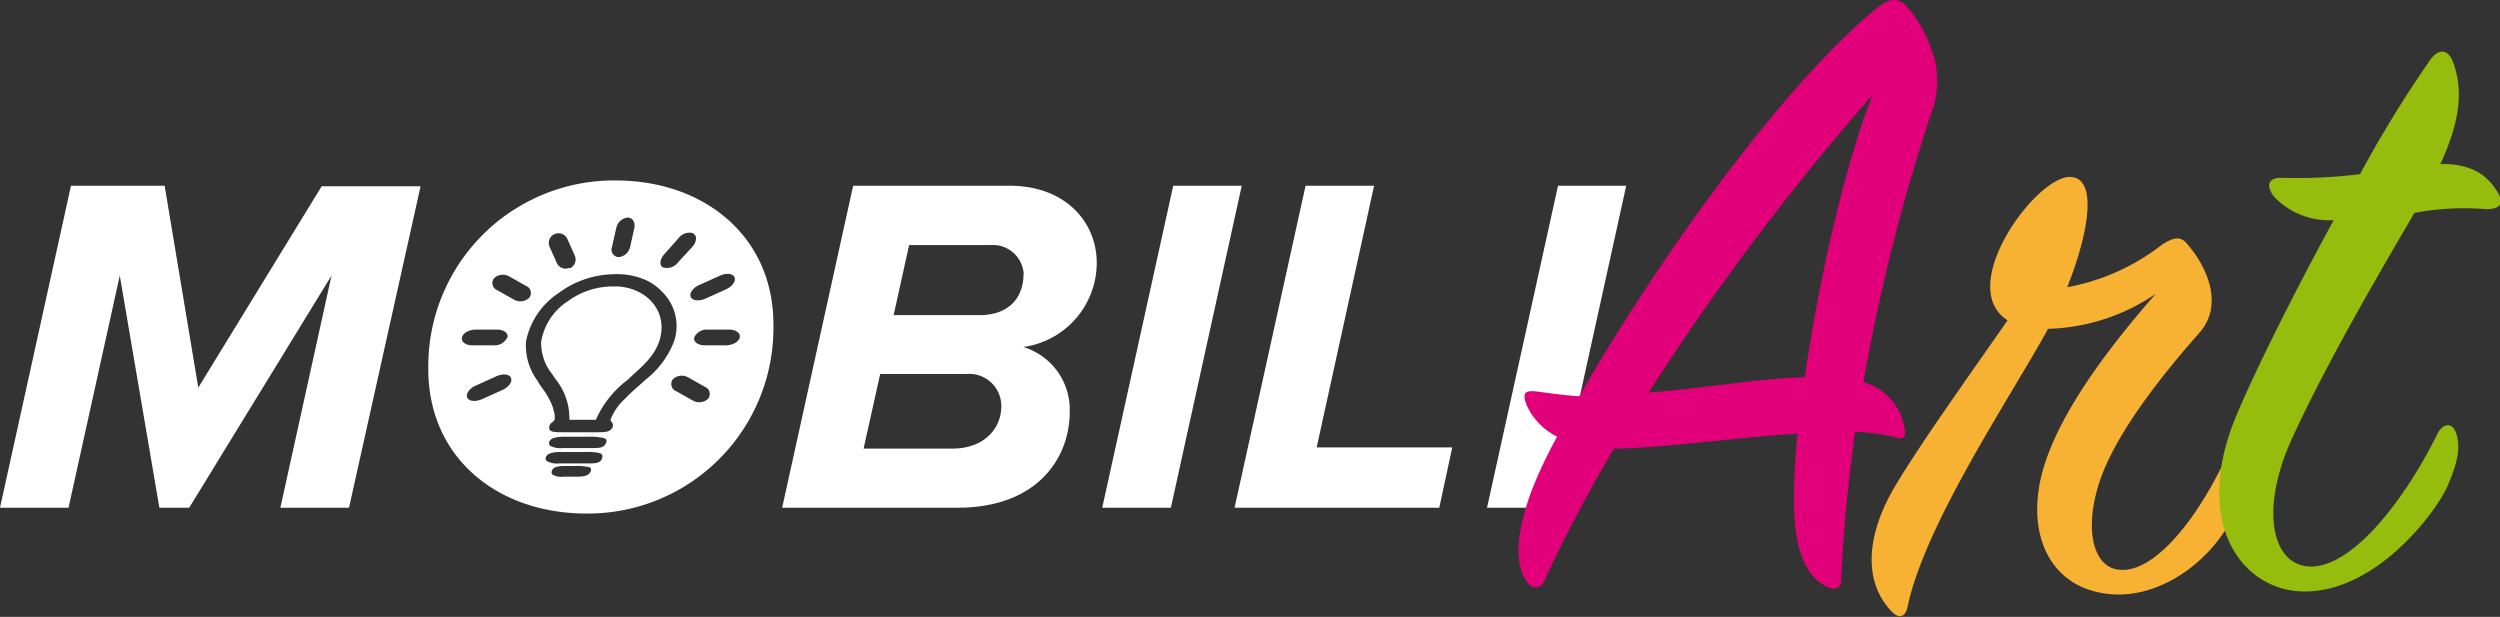
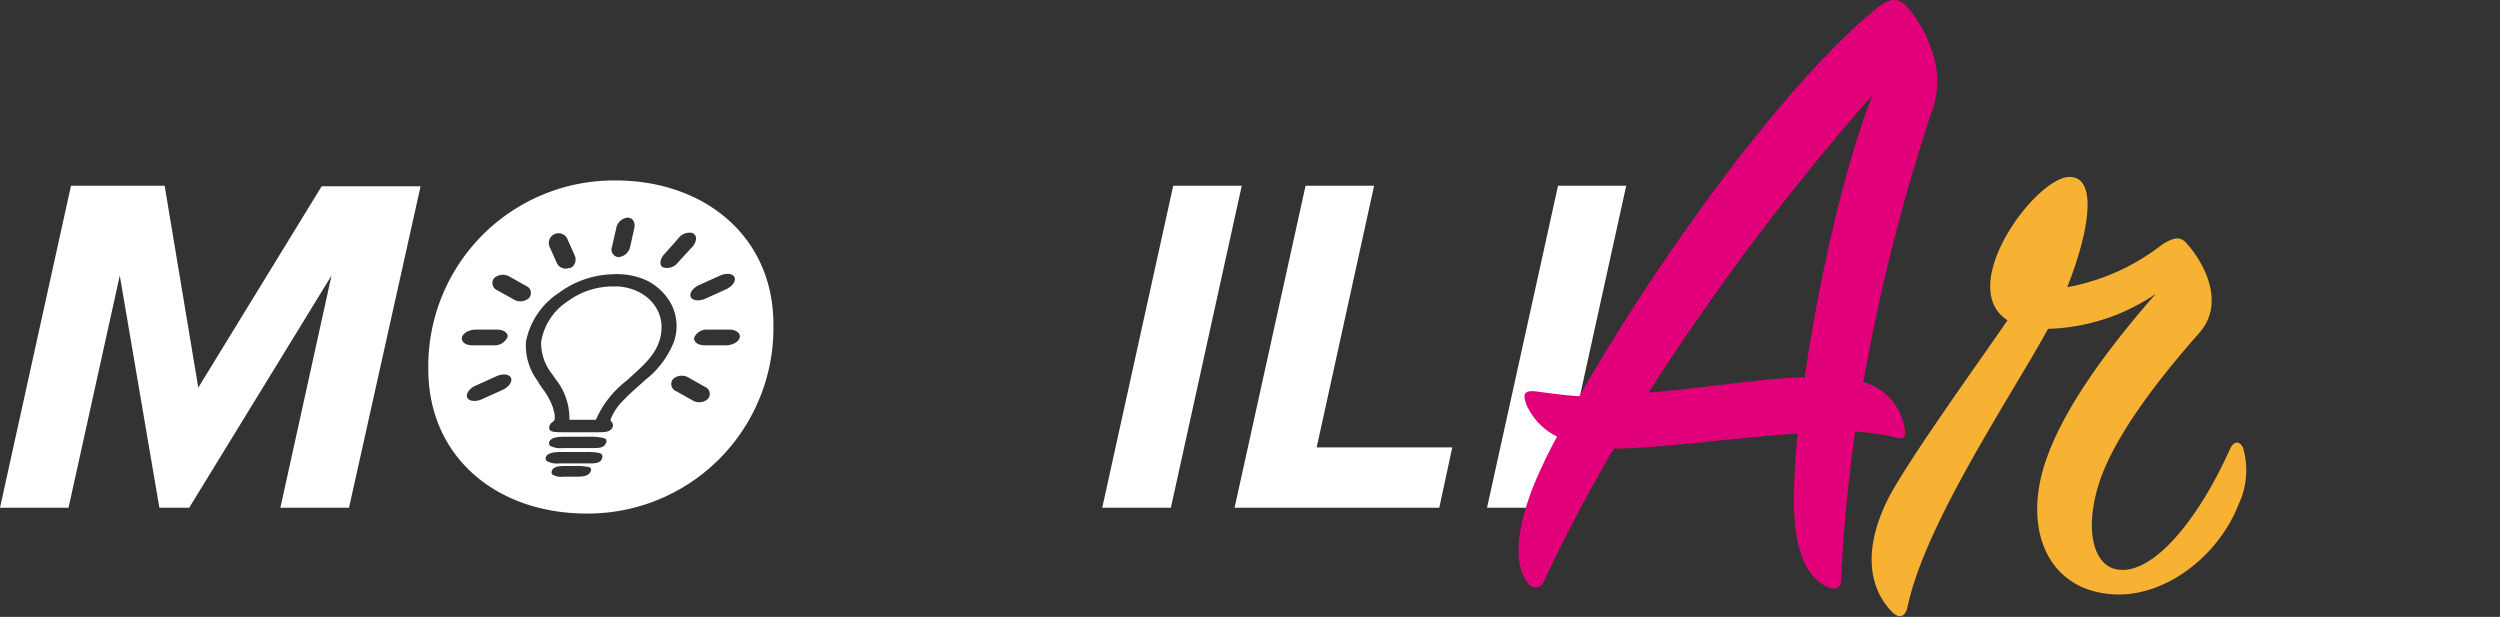
<svg xmlns="http://www.w3.org/2000/svg" viewBox="0 0 222.91 55">
  <rect x="0" y="0" width="222.91" height="55" fill="#333333" stroke="none" />
  <defs>
    <style>.cls-1{fill:#fff;}.cls-2{fill:#e1007a;}.cls-3{fill:#f7b234;}.cls-4{fill:#96bd0d;}</style>
  </defs>
  <title>Asset 1</title>
  <g id="Layer_2" data-name="Layer 2">
    <g id="Design">
      <path class="cls-1" d="M25,45.27l4.56-20.7L16.87,45.27H14.21l-3.53-20.7L6.11,45.27H0L6.33,16.56h8.35l3,18,11-17.95h8.82L31.12,45.27Z" />
-       <path class="cls-1" d="M69.74,45.27l6.33-28.71H90c5,0,7.79,3.23,7.79,6.89a7.59,7.59,0,0,1-6.55,7.49,5.83,5.83,0,0,1,4.14,5.81c0,4-2.8,8.52-10,8.52Zm19.54-9a2.86,2.86,0,0,0-3.14-2.92H78.48L77,40h7.92C87.69,40,89.28,38.26,89.28,36.23Zm2-11.75a2.75,2.75,0,0,0-2.92-2.67H81.06l-1.38,6.25h7.71C90.32,28.06,91.26,26.16,91.26,24.48Z" />
      <path class="cls-1" d="M98.28,45.27l6.33-28.71h6.11L104.4,45.27Z" />
      <path class="cls-1" d="M110.08,45.27l6.33-28.71h6.11L117.4,39.89h12.09l-1.16,5.38Z" />
      <path class="cls-1" d="M132.59,45.27l6.33-28.71H145l-6.32,28.71Z" />
      <path class="cls-1" d="M38.19,32.92a16.56,16.56,0,0,1,16.7-16.83c7.92,0,14.07,5,14.07,12.83A16.55,16.55,0,0,1,52.3,45.79C44.34,45.79,38.19,40.8,38.19,32.92Zm17-10a1.16,1.16,0,0,0,1-.93l.37-1.66c.11-.51-.16-.93-.61-.93a1.16,1.16,0,0,0-1,.93L54.57,22a.68.68,0,0,0,.6.93Zm-4.37,1a.86.86,0,0,0,.42-1.15l-.64-1.44A.86.86,0,1,0,49,22l.64,1.43a.86.86,0,0,0,1.14.45Zm-3.92,1.57-1.47-.83a1.16,1.16,0,0,0-1.37.14.69.69,0,0,0,.28,1.08l1.48.83a1.14,1.14,0,0,0,1.36-.15.68.68,0,0,0-.28-1.07Zm15.95,9-1.47-.83a1.16,1.16,0,0,0-1.37.14.69.69,0,0,0,.28,1.08l1.48.83a1.15,1.15,0,0,0,1.36-.15.68.68,0,0,0-.28-1.07ZM45.25,30.09c.09-.39-.33-.7-.92-.7H42.42c-.59,0-1.15.31-1.23.7s.32.7.92.7H44a1.25,1.25,0,0,0,1.23-.7ZM65,29.39H63.13a1.23,1.23,0,0,0-1.23.7c-.09.38.33.7.92.7h1.91c.59,0,1.15-.32,1.23-.7s-.33-.7-.92-.7ZM44.26,33.55l-1.84.83c-.57.25-.91.74-.76,1.07s.73.4,1.3.15l1.84-.83c.57-.26.91-.74.76-1.08s-.73-.4-1.3-.14Zm18.63-6.92,1.84-.83c.57-.26.91-.74.76-1.08s-.73-.4-1.3-.14l-1.84.83c-.57.25-.91.74-.76,1.07s.73.4,1.3.15ZM61.83,20.8a1.22,1.22,0,0,0-1.34.45l-1.28,1.44c-.39.44-.43,1-.09,1.15a1.22,1.22,0,0,0,1.34-.45L61.74,22c.39-.44.43-1,.09-1.15ZM59.3,26.3a5.06,5.06,0,0,0-1.55-1.25,6.19,6.19,0,0,0-2.47-.6,4.7,4.7,0,0,0-.53,0,8.46,8.46,0,0,0-4.93,1.67,6.73,6.73,0,0,0-2.92,4.33A5.3,5.3,0,0,0,48,34.05l0,.05.34.5a6.34,6.34,0,0,1,1,1.85l0,.08a1.83,1.83,0,0,1,.12.85.49.49,0,0,1-.22.27.58.58,0,0,0-.27.52c0,.37.56.37,1.18.37h3.21c.51,0,1,0,1.22-.37a.44.44,0,0,0-.05-.55.3.3,0,0,1-.09-.21,4.93,4.93,0,0,1,1.25-1.82c.37-.39.75-.73,1.12-1.06l.48-.43.25-.23a8,8,0,0,0,2.55-3.4A4.26,4.26,0,0,0,59.3,26.3Zm-2.79,7.06-.22.2-.38.35a8.92,8.92,0,0,0-2.78,3.52H50.77a5.58,5.58,0,0,0-1.26-3.66l-.17-.25-.09-.14a4.44,4.44,0,0,1-1-2.89,5.34,5.34,0,0,1,2.36-3.62,6.8,6.8,0,0,1,4-1.33h.5c2.5.18,4.15,2,3.84,4.17C58.72,31.35,57.59,32.37,56.51,33.36Zm-3,5.64a5.08,5.08,0,0,0-1-.06H50.41c-.42,0-1.29,0-1.44.47a.33.33,0,0,0,.07.33,1.89,1.89,0,0,0,1.12.21h2.68c.54,0,1,0,1.19-.44S53.79,39.05,53.53,39Zm-.3,1.35a5.34,5.34,0,0,0-.95-.05H50.11c-.42,0-1.29,0-1.44.47a.33.33,0,0,0,.07.33,1.88,1.88,0,0,0,1.12.22l.63,0h2c.54,0,1.05,0,1.19-.44S53.49,40.4,53.23,40.35Zm-1,1.25h0a3.94,3.94,0,0,0-.79-.05h-.88c-.54,0-1.2,0-1.33.43a.29.29,0,0,0,.06.34,1.54,1.54,0,0,0,1,.18h1.19c.34,0,1,0,1.19-.44S52.46,41.65,52.24,41.6Z" />
      <path class="cls-2" d="M143.91,40a132.62,132.62,0,0,0-6.22,11.79.81.81,0,0,1-1.48.17c-1-1.31-1.31-3.77.41-8.36a42.64,42.64,0,0,1,2.22-4.67,5.79,5.79,0,0,1-2.71-2.78c-.41-1.07-.24-1.4,1-1.23s2.38.33,3.69.41C147.19,24.14,158.58,7.92,167.26.79c1.31-1.07,2.13-1.07,3,.08a11.05,11.05,0,0,1,1.89,3.36,8,8,0,0,1,0,6,169.94,169.94,0,0,0-6,23.84,5.1,5.1,0,0,1,3.68,4.18c.17.73-.16,1-.9.73a19.49,19.49,0,0,0-3.52-.49c-.58,4.26-1.07,8.77-1.23,13.11,0,.82-.49,1.06-1.23.74-1.64-.74-2.95-2.79-3-7.46a62,62,0,0,1,.33-6.22C154.4,39.05,147.76,40,143.91,40Zm17-6.31c1.23-8.52,3.52-18.84,6.06-25.23A220.17,220.17,0,0,0,147,35C152,34.62,157,33.72,160.87,33.64Z" />
      <path class="cls-3" d="M192.74,21.84c1-.65,1.64-.82,2.21-.16,1.56,1.72,3.52,5.32,1.15,8-3.69,4.18-7.7,9.34-9,13.6s-.33,7.45,2,7.53c3.2.17,7.13-4.91,9.75-10.81.33-.66.82-.74,1.15-.08a7.15,7.15,0,0,1-.41,5.08c-1.88,4.75-6.63,8.19-11,8-5.9-.24-8.27-5.65-6.22-11.79,1.8-5.41,6.55-11.23,9.83-15a17.88,17.88,0,0,1-9.59,3.11c-3.11,5.73-11,17.37-12.53,24.82-.16.74-.66,1.15-1.39.41-2.38-2.46-2.38-6.22-.17-10.4C170.46,40.6,176,32.9,179,28.56c-4.67-3,2.45-12.7,5.49-12.78,2.53-.08,1.88,4.67-.17,9.83A19.42,19.42,0,0,0,192.74,21.84Z" />
-       <path class="cls-4" d="M202.73,17.5c-.82-1.15-.32-1.72.9-1.64a46.32,46.32,0,0,0,6.8-.33,105.8,105.8,0,0,1,6.23-10.15c.74-1.07,1.56-1,2,0,.9,2.29.9,5-1.07,9.25,3.2-.08,4.42,1.4,5.08,2.46s.25,1.56-1,1.56a24.16,24.16,0,0,0-6.39.33c-3.2,5.48-7.87,13.43-11,20.31-2.7,6-1.8,11.06,1.64,11.22,3.68.17,8.35-5.65,11.39-11.79.49-1,1.39-1.15,1.72,0,.41,1.31,0,2.78-.82,4.67-1.07,2.37-6.48,9.58-13,9.34-5.41-.17-9.75-6.23-5.82-15.65,1.72-4.1,5.17-11,8.69-17.45A6.77,6.77,0,0,1,202.73,17.5Z" />
    </g>
  </g>
</svg>